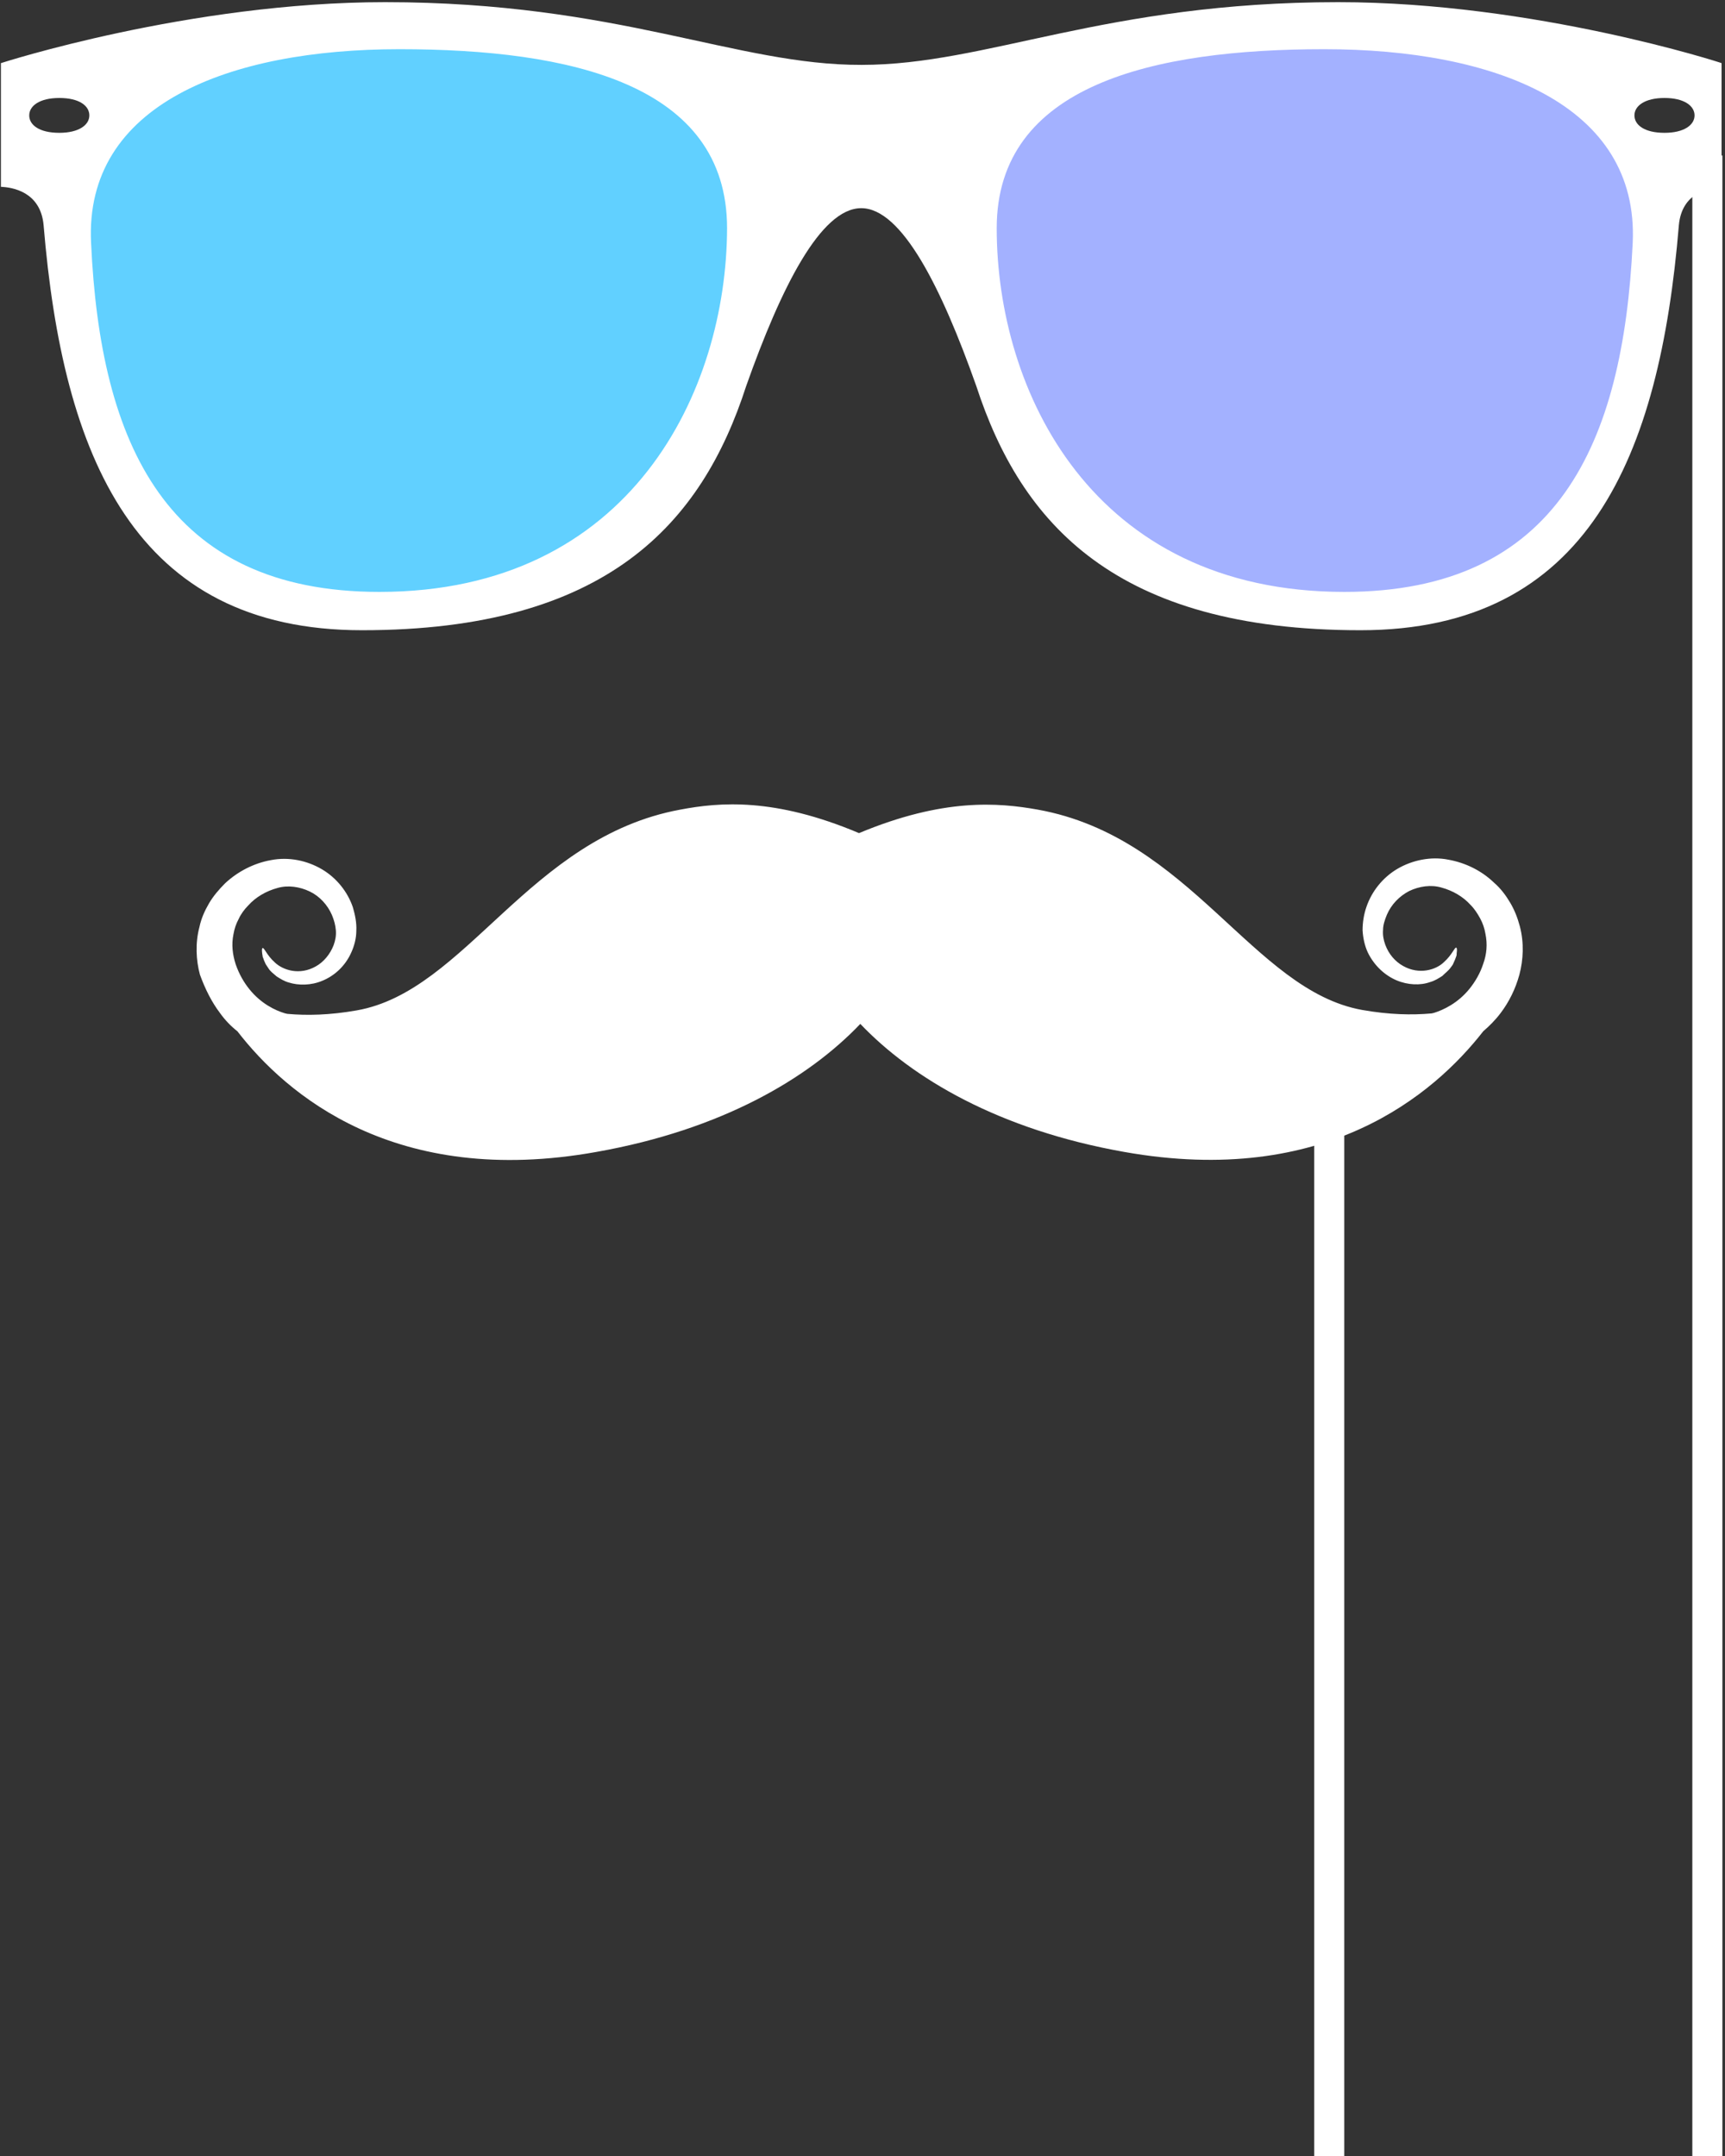
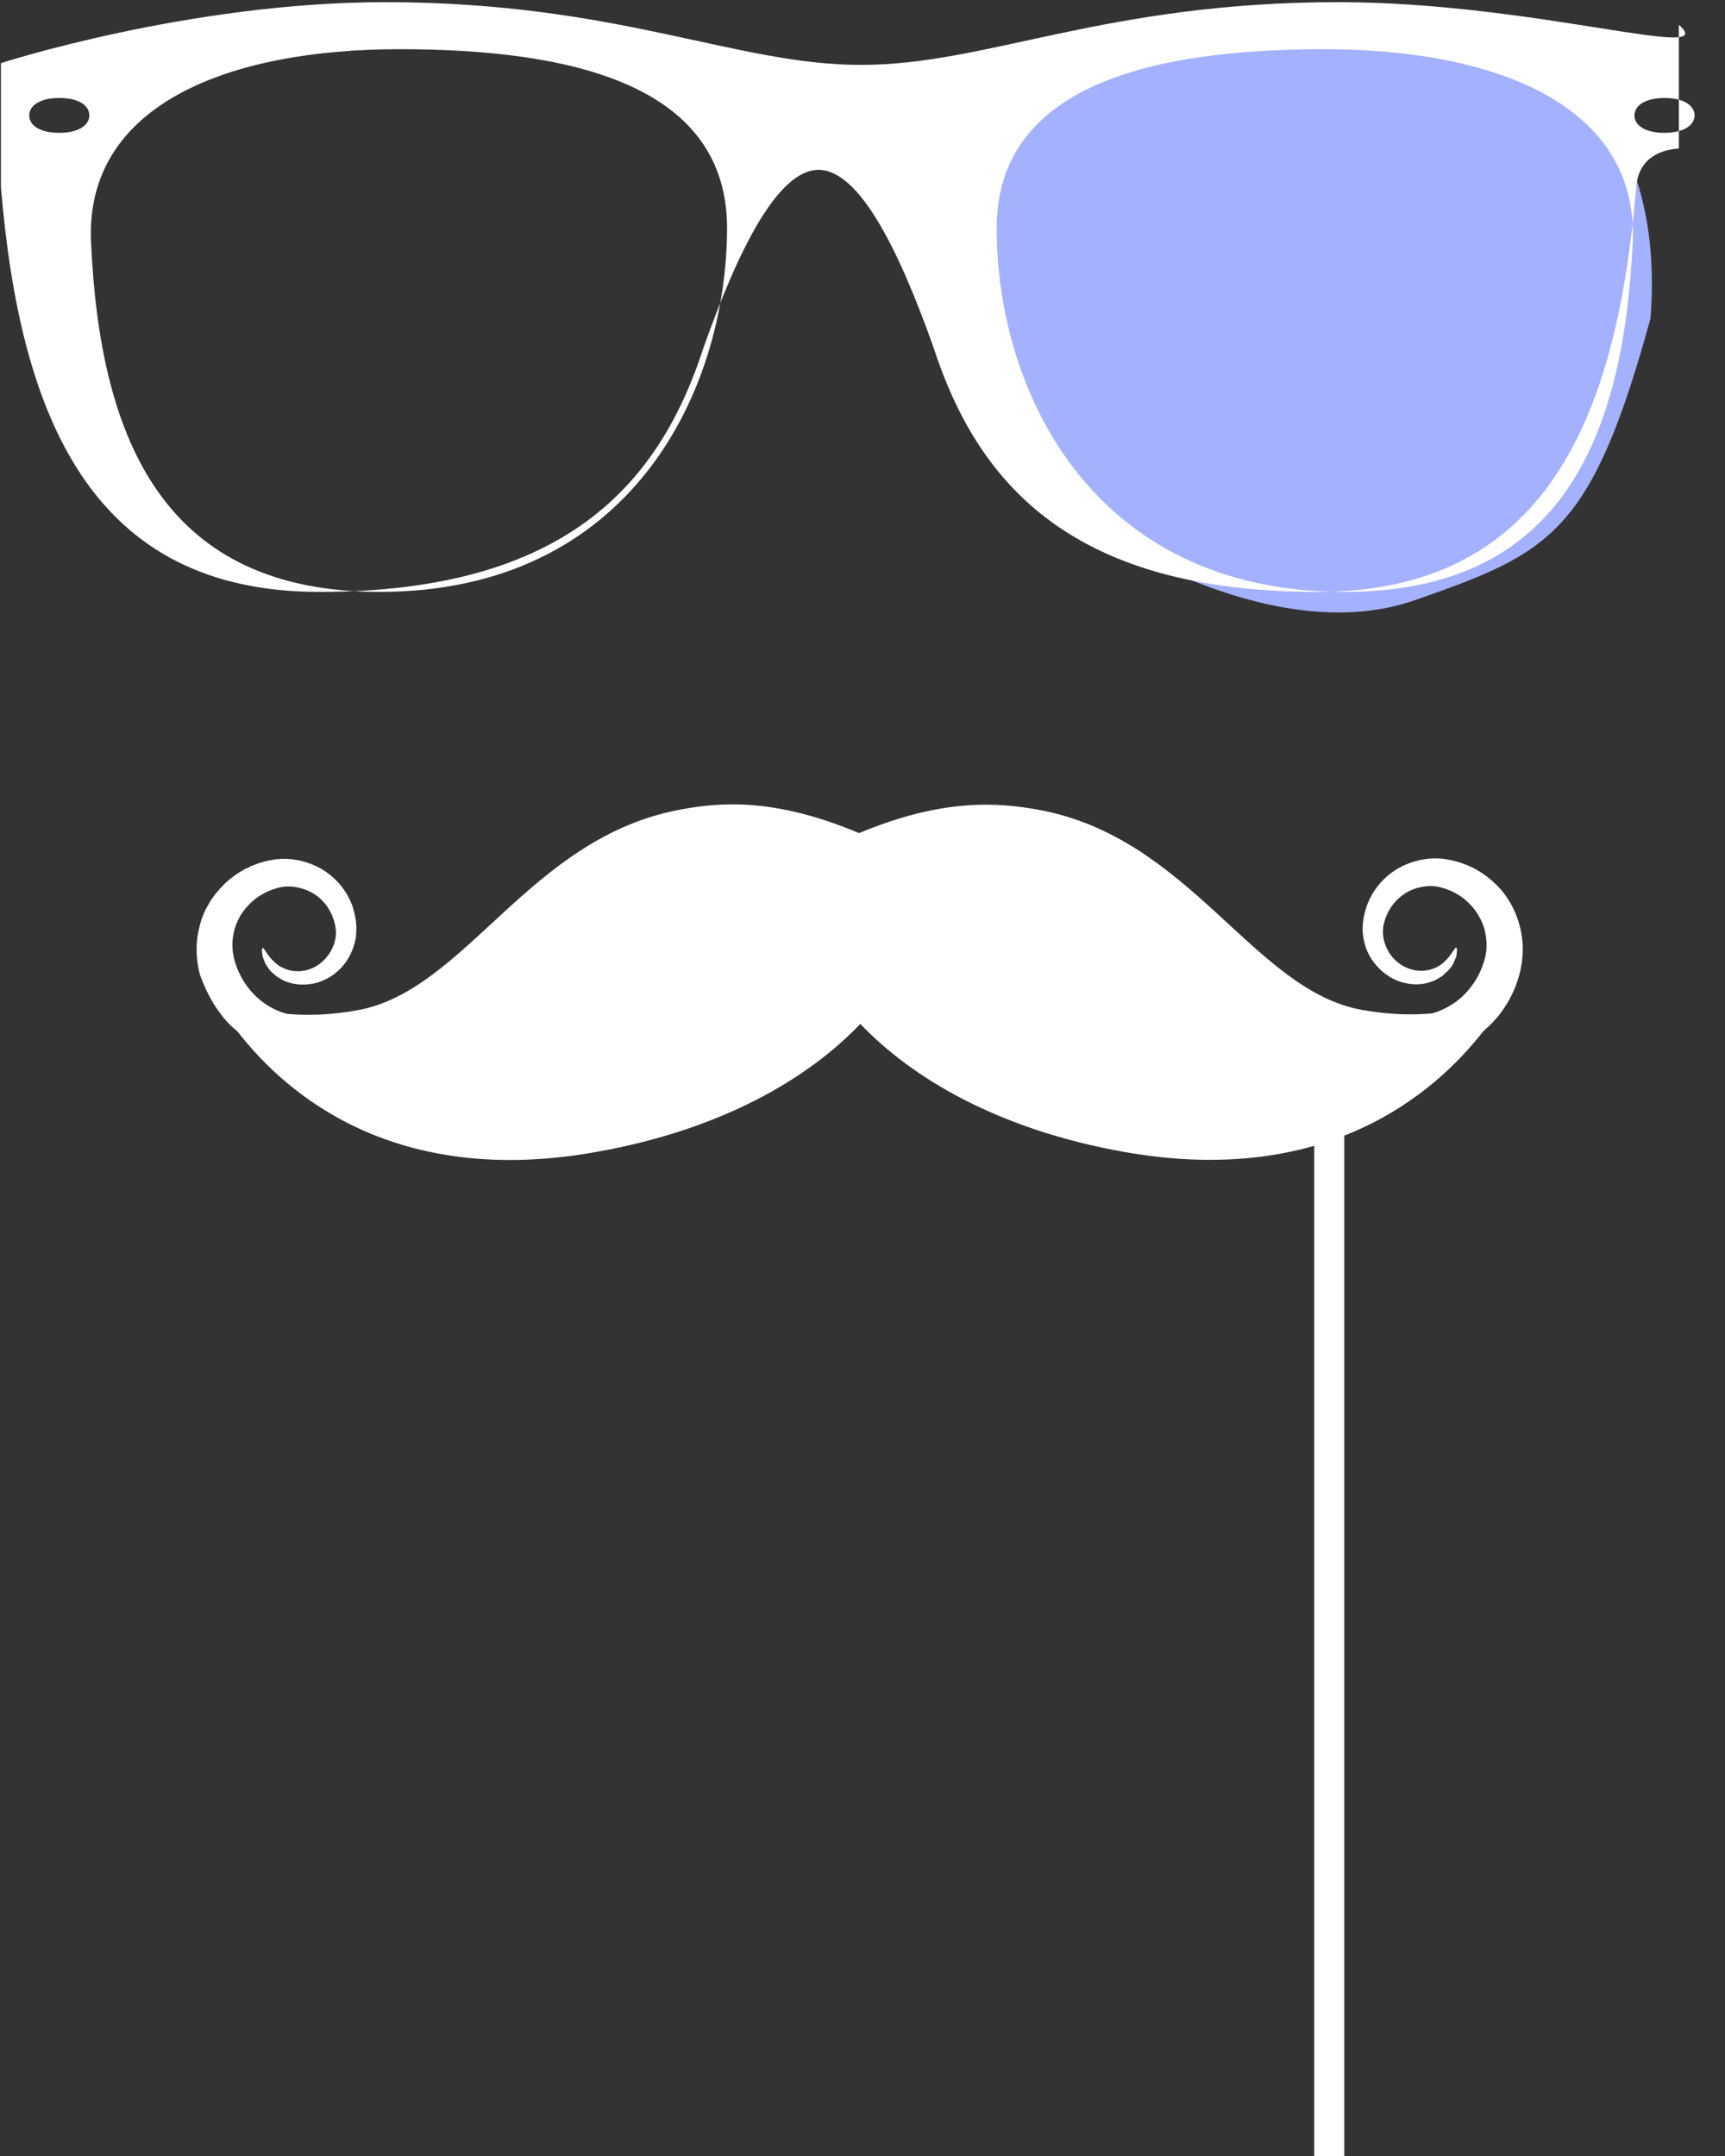
<svg xmlns="http://www.w3.org/2000/svg" version="1.1" id="Layer_1" x="0px" y="0px" viewBox="0 0 396 495" style="enable-background:new 0 0 396 495;" xml:space="preserve">
  <rect x="0" y="0" width="396" height="495" fill="#333333" stroke="none" />
  <style type="text/css">
	.st0{fill:#61D0FF;}
	.st1{fill:#A3B1FF;}
	.st2{fill:#FFFFFF;}
</style>
  <title>E5B1E2C4-E4F3-4C58-B2E7-6E97E6059233</title>
  <desc>Created with sketchtool.</desc>
  <g id="Page-1">
    <g id="Group-23" transform="translate(822, 244)">
-       <path id="Path-66" class="st0" d="M-789.9-224.2c49.9-20.9,95-18.8,135.4,6.3c4.1,13,5,29.3,2.7,48.8c-10.1,27-17.7,42-22.7,45.2    c-7.6,4.8-45.5,28.7-76.7,17.8s-40.5-15.2-54.1-64.7C-807-192.8-801.8-210.5-789.9-224.2z" />
      <path id="Path-66_1_" class="st1" d="M-458.5-224.2c-49.9-20.9-95-18.8-135.4,6.2c-4.1,13-5,29.3-2.7,48.8    c10.1,27,17.7,42,22.7,45.2c7.6,4.8,45.5,28.7,76.7,17.8s40.5-15.2,54.1-64.7C-441.4-192.8-446.5-210.5-458.5-224.2z" />
      <g id="Group-3_1_" transform="translate(0.641, 0.381)">
        <g id="Group-2" transform="translate(0.169, 0.415)">
-           <path id="Fill-1" class="st2" d="M-440.7-214.3c-4.6,0-6.9-1.8-6.9-4c0-2.2,2.4-4,6.9-4s6.9,1.8,6.9,4S-436.2-214.3-440.7-214.3       M-448-189c-2.2,46-17.2,80.1-66.2,80.1c-58,0-79.8-46.3-79.8-83.5c0-33,36.1-41.1,75.2-41.1S-446.5-220.8-448-189       M-735.7-108.9c-49,0-64.1-34.1-66.2-80.1c-1.6-31.8,31.6-44.5,70.8-44.5c39.2,0,75.2,8,75.2,41.1      C-656-155.2-677.8-108.9-735.7-108.9 M-809.2-214.3c-4.6,0-6.9-1.8-6.9-4c0-2.2,2.4-4,6.9-4c4.6,0,6.9,1.8,6.9,4      S-804.7-214.3-809.2-214.3 M-515.6-244.3c-53.6,0-80.6,14.4-109.4,14.4c-28.8,0.1-55.8-14.4-109.4-14.4c-45,0-88.2,14-88.2,14      v28.4c2.6,0.1,9.1,1.1,9.8,8.8c4.4,53.1,20.9,93,73.1,93c56.2,0,78-24.5,88.2-56.1l0,0c8-22.6,17.1-40.8,26.4-40.8      c9.3,0,18.4,18.2,26.4,40.8l0,0c10.3,31.6,32,56.1,88.2,56.1c52.3,0,68.7-39.9,73.1-93c0.7-7.7,7.2-8.6,9.8-8.8v-28.4      C-427.4-230.3-470.6-244.3-515.6-244.3" />
+           <path id="Fill-1" class="st2" d="M-440.7-214.3c-4.6,0-6.9-1.8-6.9-4c0-2.2,2.4-4,6.9-4s6.9,1.8,6.9,4S-436.2-214.3-440.7-214.3       M-448-189c-2.2,46-17.2,80.1-66.2,80.1c-58,0-79.8-46.3-79.8-83.5c0-33,36.1-41.1,75.2-41.1S-446.5-220.8-448-189       M-735.7-108.9c-49,0-64.1-34.1-66.2-80.1c-1.6-31.8,31.6-44.5,70.8-44.5c39.2,0,75.2,8,75.2,41.1      C-656-155.2-677.8-108.9-735.7-108.9 M-809.2-214.3c-4.6,0-6.9-1.8-6.9-4c0-2.2,2.4-4,6.9-4c4.6,0,6.9,1.8,6.9,4      S-804.7-214.3-809.2-214.3 M-515.6-244.3c-53.6,0-80.6,14.4-109.4,14.4c-28.8,0.1-55.8-14.4-109.4-14.4c-45,0-88.2,14-88.2,14      v28.4c4.4,53.1,20.9,93,73.1,93c56.2,0,78-24.5,88.2-56.1l0,0c8-22.6,17.1-40.8,26.4-40.8      c9.3,0,18.4,18.2,26.4,40.8l0,0c10.3,31.6,32,56.1,88.2,56.1c52.3,0,68.7-39.9,73.1-93c0.7-7.7,7.2-8.6,9.8-8.8v-28.4      C-427.4-230.3-470.6-244.3-515.6-244.3" />
          <g id="Group-3" transform="translate(45.391, 183.78)">
            <path id="Fill-1_1_" class="st2" d="M-519.3-215.9c-0.5-1.9-1.2-3.7-2.2-5.4s-2.2-3.3-3.7-4.6c-2.9-2.8-6.6-4.6-10.5-5.3       c-4-0.8-8.3,0.1-11.7,2.1s-5.9,5.2-7.1,8.7c-0.6,1.7-0.9,3.6-0.9,5.4c0.1,1.8,0.5,3.6,1.2,5.1c1.5,3.1,4,5.3,6.6,6.4       c2.6,1.1,5.5,1.2,7.7,0.4c1.1-0.3,2-0.9,2.8-1.4c0.7-0.7,1.4-1.2,1.9-1.9c0.2-0.3,0.5-0.6,0.6-0.9c0.1-0.3,0.3-0.6,0.4-0.9       c0.1-0.3,0.2-0.5,0.3-0.8c0.1-0.2,0.1-0.5,0.1-0.7c0.1-0.8,0.1-1.2-0.1-1.3c-0.4-0.1-0.9,1.6-2.8,3.3c-1.8,1.8-5.7,3-9.4,0.9       c-1.8-1-3.3-2.7-4.1-4.9c-0.4-1.1-0.6-2.2-0.5-3.4c0-1.1,0.4-2.3,0.9-3.5c1-2.3,2.8-4.2,5.1-5.4c2.3-1.1,5-1.5,7.4-0.8       c2.6,0.7,5,2.1,6.7,4c0.9,0.9,1.6,2,2.2,3.1c0.6,1.1,1,2.3,1.2,3.5c0.5,2.4,0.3,4.7-0.5,6.9c-0.7,2.2-1.9,4.2-3.2,5.8       c-2.6,3.2-5.9,4.8-8.2,5.5c-0.2,0-0.3,0.1-0.5,0.1c-4.4,0.4-9.7,0.3-15.9-0.8c-25.1-4.5-39.4-39.7-74.5-46       c-9-1.6-21.6-2.7-41,5.4c-19.4-8.2-32-7.1-41-5.4c-34.8,6.4-49.2,41.7-74.3,46.1c-6.2,1.1-11.5,1.2-15.9,0.8       c-0.2,0-0.3-0.1-0.5-0.1c-2.4-0.7-5.6-2.3-8.2-5.5c-1.3-1.6-2.4-3.5-3.2-5.8c-0.7-2.2-1-4.5-0.5-6.9c0.2-1.2,0.6-2.4,1.2-3.5       c0.5-1.1,1.3-2.2,2.2-3.1c1.7-1.9,4.1-3.3,6.7-4c2.4-0.7,5.1-0.3,7.4,0.8c2.3,1.1,4.1,3.1,5.1,5.4c0.5,1.2,0.8,2.3,0.9,3.5       c0.1,1.2-0.1,2.3-0.5,3.4c-0.8,2.1-2.3,3.9-4.1,4.9c-3.7,2.1-7.5,0.9-9.4-0.9c-1.9-1.7-2.4-3.4-2.8-3.3c-0.2,0-0.2,0.5-0.1,1.3       c0,0.2,0.1,0.4,0.1,0.7c0.1,0.2,0.2,0.5,0.3,0.8c0.1,0.3,0.3,0.6,0.4,0.9c0.2,0.3,0.4,0.6,0.6,0.9c0.4,0.7,1.1,1.2,1.9,1.9       c0.8,0.5,1.7,1.1,2.8,1.4c2.2,0.7,5.1,0.7,7.7-0.4c2.7-1.1,5.2-3.3,6.6-6.4c0.7-1.5,1.2-3.3,1.2-5.1c0.1-1.8-0.3-3.7-0.8-5.4       c-1.2-3.5-3.7-6.7-7.1-8.7c-3.4-2-7.6-2.9-11.7-2.1c-3.9,0.7-7.6,2.6-10.5,5.3c-1.4,1.4-2.7,2.9-3.7,4.6s-1.8,3.5-2.2,5.4       c-1,3.7-0.8,7.7,0.1,11c1.2,3.3,2.7,6.3,4.6,8.8c1.2,1.7,2.6,3.1,4,4.2c11.2,14.5,36.2,36,82.4,27.7       c28.8-5.1,48.7-16.9,60.6-29.4c11.9,12.5,31.8,24.3,60.6,29.4c46.1,8.2,71.1-13.2,82.4-27.7c1.4-1.2,2.8-2.6,4-4.2       c1.9-2.5,3.4-5.5,4.3-8.8C-518.5-208.2-518.3-212.1-519.3-215.9" />
          </g>
        </g>
      </g>
      <g id="Line-6">
        <rect x="-520.3" y="13.1" class="st2" width="6.9" height="237.9" />
      </g>
      <g id="Line-6-Copy">
-         <rect x="-433.5" y="-208.3" class="st2" width="6.9" height="459.3" />
-       </g>
+         </g>
    </g>
  </g>
</svg>